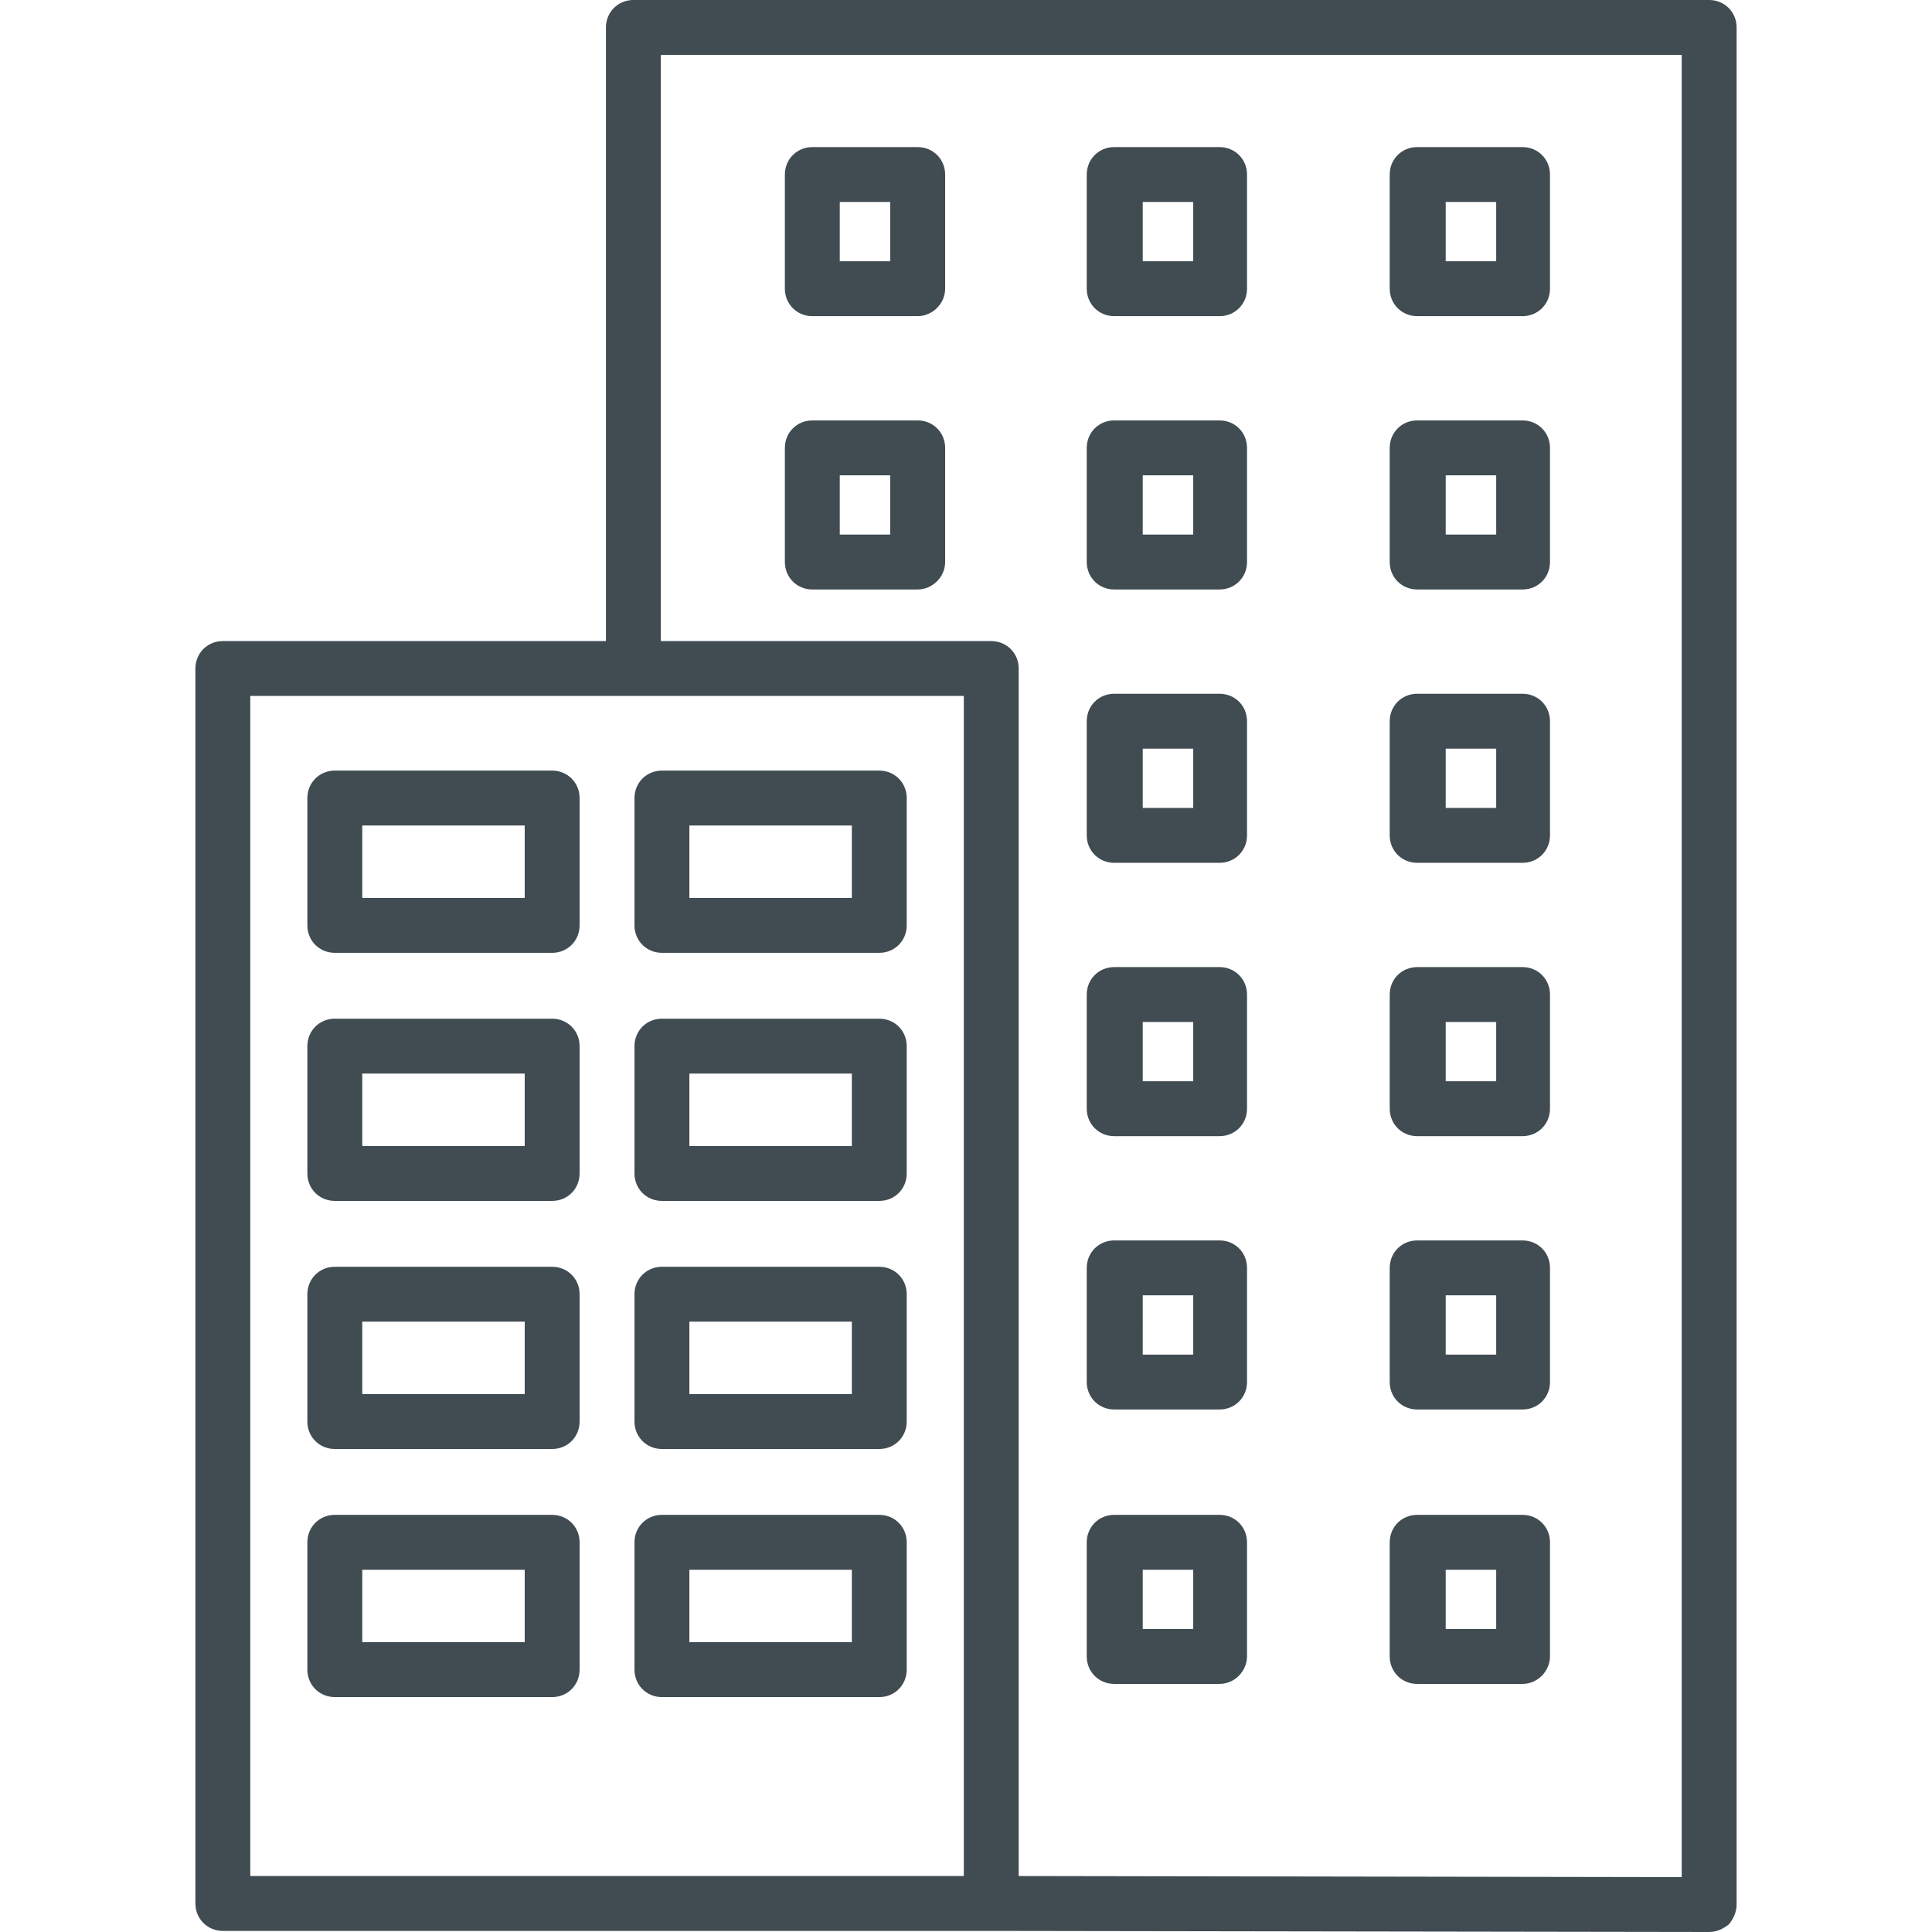
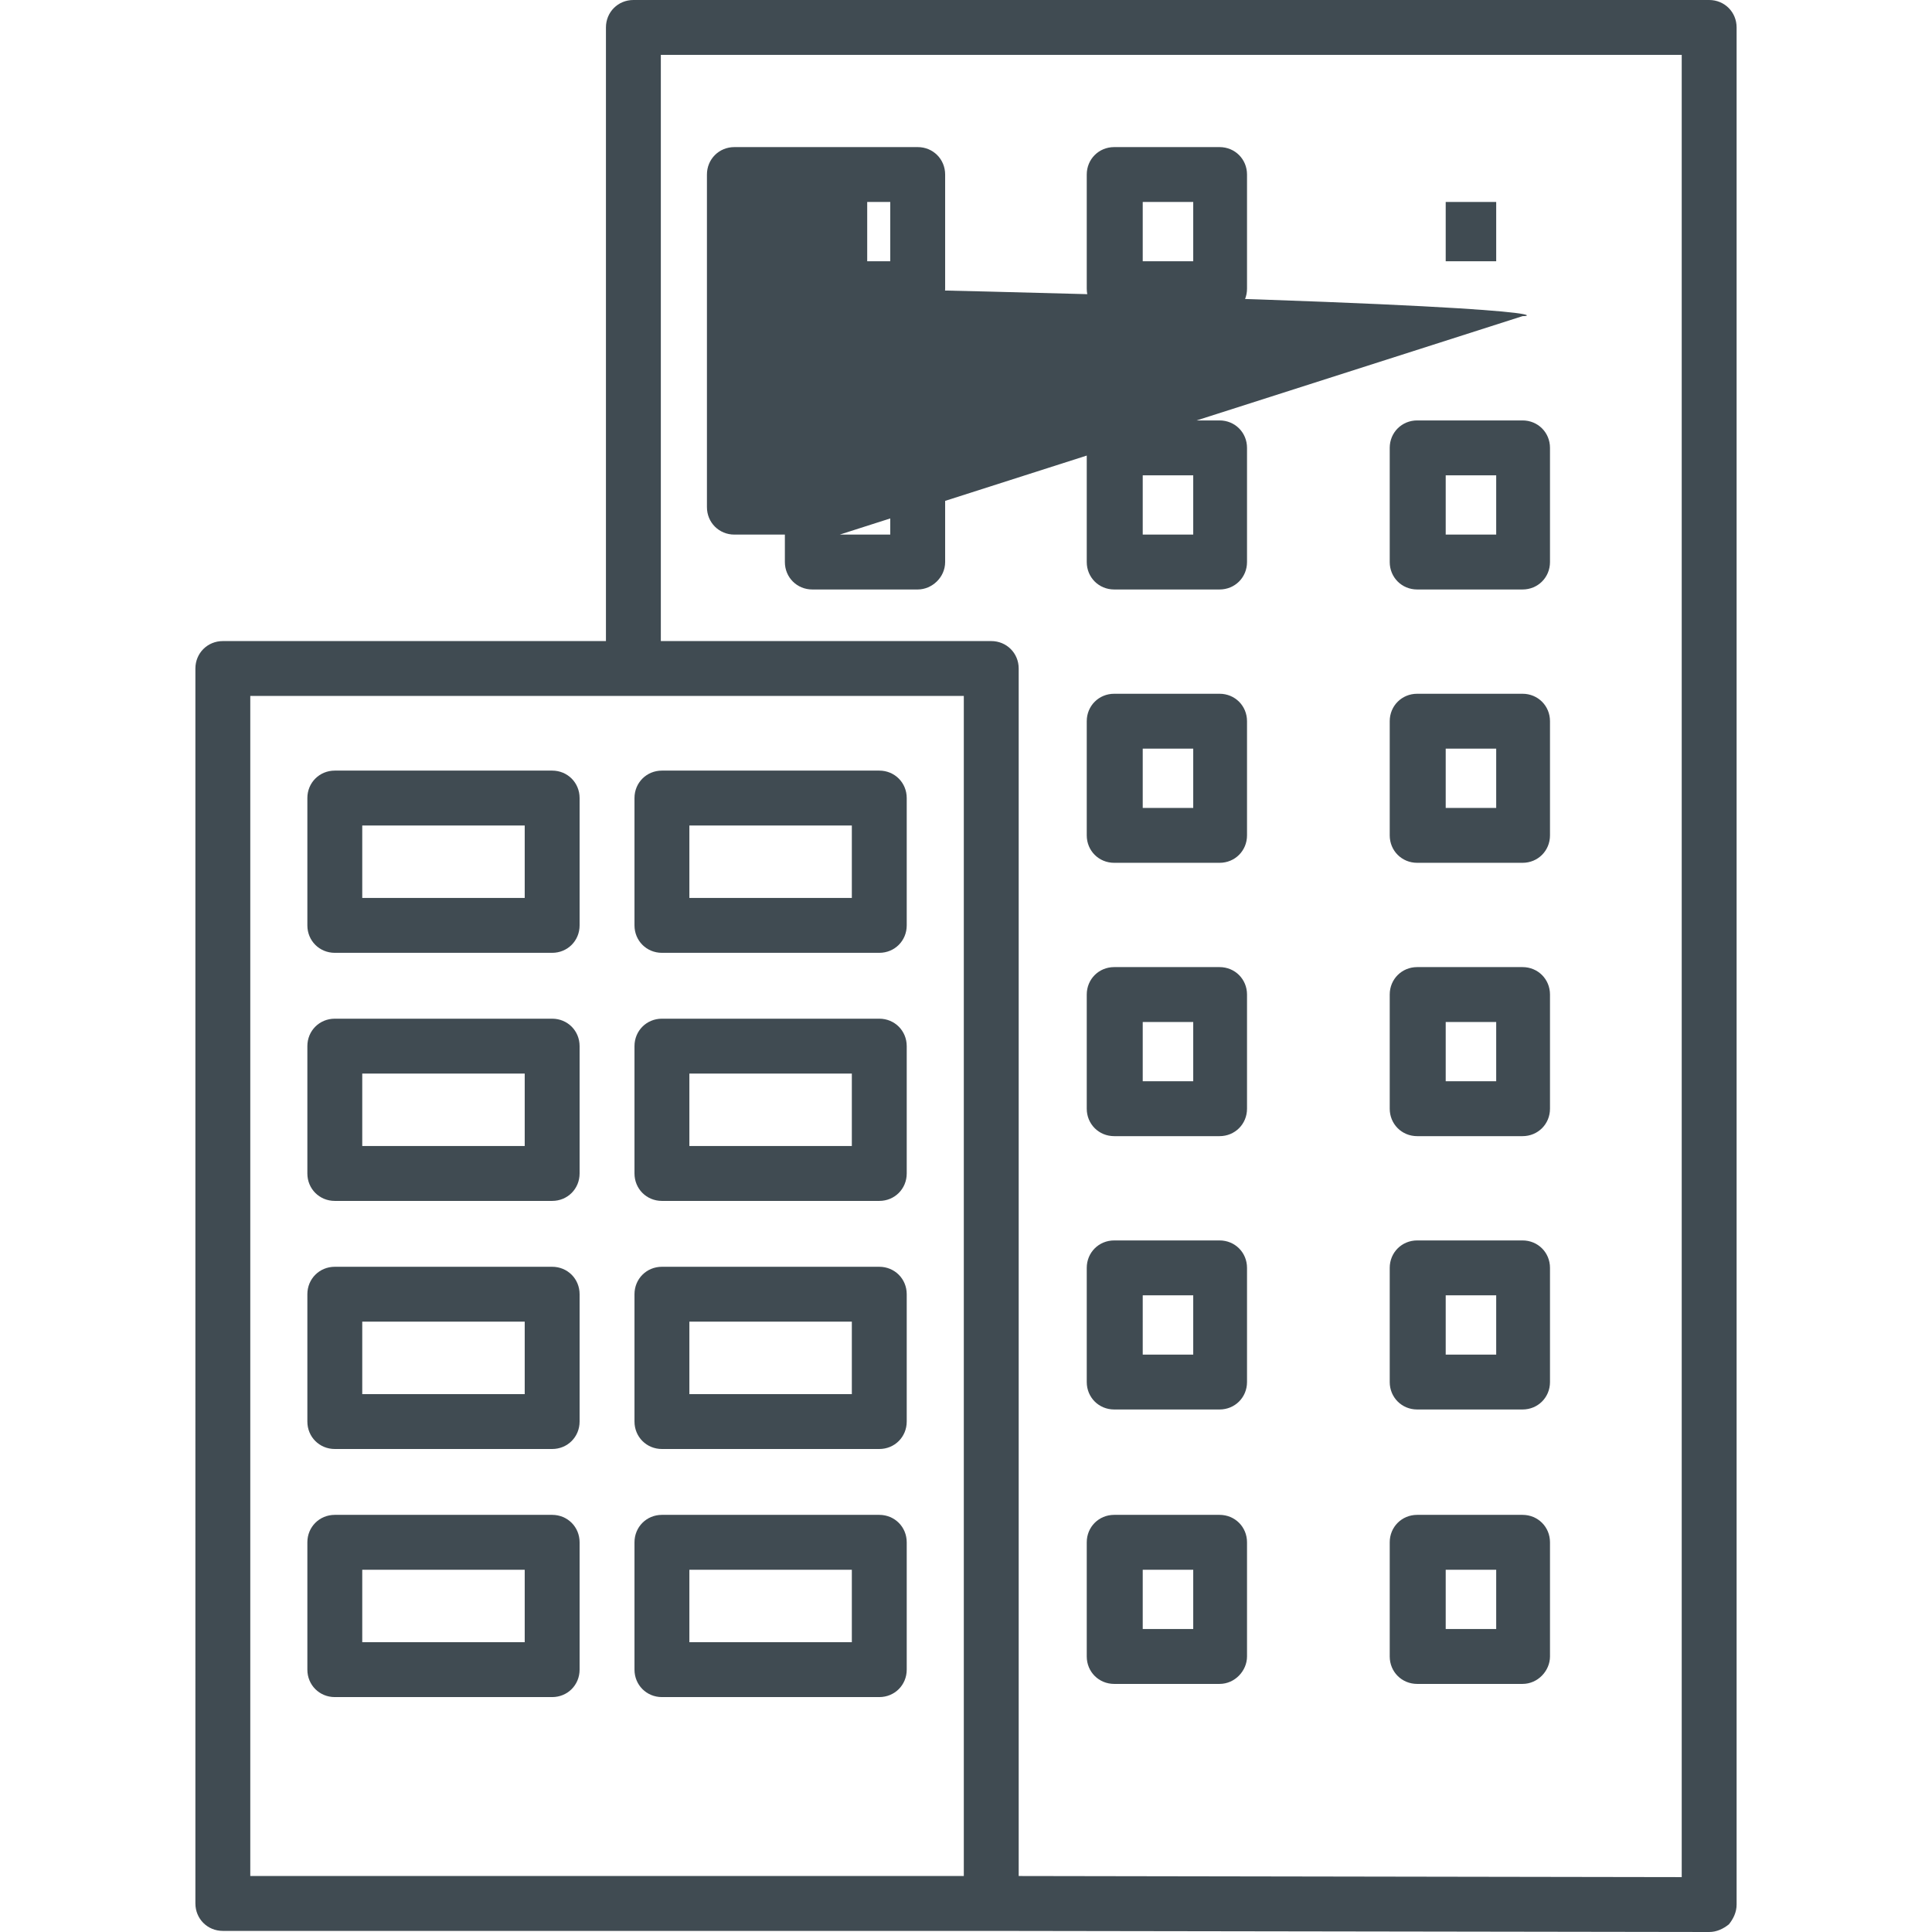
<svg xmlns="http://www.w3.org/2000/svg" version="1.1" id="Capa_1" x="0px" y="0px" viewBox="0 0 176 176" style="enable-background:new 0 0 176 176;" xml:space="preserve">
  <style type="text/css">
	.st0{fill:#404B52;}
</style>
-   <path class="st0" d="M155.7,176C155.7,176,155.7,176,155.7,176l-65.4-0.1h-70c-1.4,0-2.5-1.1-2.5-2.5V60.9c0-1.4,1.1-2.5,2.5-2.5  h34.9V2.5c0-1.4,1.1-2.5,2.5-2.5h98c1.4,0,2.5,1.1,2.5,2.5v171c0,0.7-0.3,1.3-0.7,1.8C157,175.7,156.4,176,155.7,176z M92.8,170.9  l60.4,0.1V5h-93v53.4h30.1c1.4,0,2.5,1.1,2.5,2.5C92.8,60.9,92.8,170.9,92.8,170.9z M22.8,170.9h65V63.4h-65  C22.8,63.4,22.8,170.9,22.8,170.9z M80.1,154.6H60.3c-1.4,0-2.5-1.1-2.5-2.5v-11.6c0-1.4,1.1-2.5,2.5-2.5h19.8  c1.4,0,2.5,1.1,2.5,2.5v11.6C82.6,153.5,81.5,154.6,80.1,154.6z M62.8,149.6h14.8v-6.6H62.8V149.6z M50.3,154.6H30.5  c-1.4,0-2.5-1.1-2.5-2.5v-11.6c0-1.4,1.1-2.5,2.5-2.5h19.8c1.4,0,2.5,1.1,2.5,2.5v11.6C52.8,153.5,51.7,154.6,50.3,154.6z M33,149.6  h14.8v-6.6H33V149.6z M138.7,153.4h-9.6c-1.4,0-2.5-1.1-2.5-2.5v-10.4c0-1.4,1.1-2.5,2.5-2.5h9.6c1.4,0,2.5,1.1,2.5,2.5v10.4  C141.2,152.2,140.1,153.4,138.7,153.4z M131.7,148.4h4.6V143h-4.6V148.4z M111.1,153.4h-9.6c-1.4,0-2.5-1.1-2.5-2.5v-10.4  c0-1.4,1.1-2.5,2.5-2.5h9.6c1.4,0,2.5,1.1,2.5,2.5v10.4C113.6,152.2,112.5,153.4,111.1,153.4z M104.1,148.4h4.6V143h-4.6V148.4z   M80.1,132H60.3c-1.4,0-2.5-1.1-2.5-2.5v-11.6c0-1.4,1.1-2.5,2.5-2.5h19.8c1.4,0,2.5,1.1,2.5,2.5v11.6C82.6,130.9,81.5,132,80.1,132  z M62.8,127h14.8v-6.6H62.8V127z M50.3,132H30.5c-1.4,0-2.5-1.1-2.5-2.5v-11.6c0-1.4,1.1-2.5,2.5-2.5h19.8c1.4,0,2.5,1.1,2.5,2.5  v11.6C52.8,130.9,51.7,132,50.3,132z M33,127h14.8v-6.6H33V127z M138.7,128.4h-9.6c-1.4,0-2.5-1.1-2.5-2.5v-10.4  c0-1.4,1.1-2.5,2.5-2.5h9.6c1.4,0,2.5,1.1,2.5,2.5v10.4C141.2,127.3,140.1,128.4,138.7,128.4z M131.7,123.4h4.6V118h-4.6V123.4z   M111.1,128.4h-9.6c-1.4,0-2.5-1.1-2.5-2.5v-10.4c0-1.4,1.1-2.5,2.5-2.5h9.6c1.4,0,2.5,1.1,2.5,2.5v10.4  C113.6,127.3,112.5,128.4,111.1,128.4z M104.1,123.4h4.6V118h-4.6V123.4z M80.1,109.4H60.3c-1.4,0-2.5-1.1-2.5-2.5V95.3  c0-1.4,1.1-2.5,2.5-2.5h19.8c1.4,0,2.5,1.1,2.5,2.5v11.6C82.6,108.3,81.5,109.4,80.1,109.4z M62.8,104.4h14.8v-6.6H62.8V104.4z   M50.3,109.4H30.5c-1.4,0-2.5-1.1-2.5-2.5V95.3c0-1.4,1.1-2.5,2.5-2.5h19.8c1.4,0,2.5,1.1,2.5,2.5v11.6  C52.8,108.3,51.7,109.4,50.3,109.4z M33,104.4h14.8v-6.6H33V104.4z M138.7,103.5h-9.6c-1.4,0-2.5-1.1-2.5-2.5V90.6  c0-1.4,1.1-2.5,2.5-2.5h9.6c1.4,0,2.5,1.1,2.5,2.5V101C141.2,102.4,140.1,103.5,138.7,103.5z M131.7,98.5h4.6v-5.4h-4.6V98.5z   M111.1,103.5h-9.6c-1.4,0-2.5-1.1-2.5-2.5V90.6c0-1.4,1.1-2.5,2.5-2.5h9.6c1.4,0,2.5,1.1,2.5,2.5V101  C113.6,102.4,112.5,103.5,111.1,103.5z M104.1,98.5h4.6v-5.4h-4.6V98.5z M80.1,86.8H60.3c-1.4,0-2.5-1.1-2.5-2.5V72.7  c0-1.4,1.1-2.5,2.5-2.5h19.8c1.4,0,2.5,1.1,2.5,2.5v11.6C82.6,85.7,81.5,86.8,80.1,86.8z M62.8,81.8h14.8v-6.6H62.8V81.8z   M50.3,86.8H30.5c-1.4,0-2.5-1.1-2.5-2.5V72.7c0-1.4,1.1-2.5,2.5-2.5h19.8c1.4,0,2.5,1.1,2.5,2.5v11.6  C52.8,85.7,51.7,86.8,50.3,86.8z M33,81.8h14.8v-6.6H33V81.8z M138.7,78.6h-9.6c-1.4,0-2.5-1.1-2.5-2.5V65.7c0-1.4,1.1-2.5,2.5-2.5  h9.6c1.4,0,2.5,1.1,2.5,2.5v10.4C141.2,77.5,140.1,78.6,138.7,78.6z M131.7,73.6h4.6v-5.4h-4.6V73.6z M111.1,78.6h-9.6  c-1.4,0-2.5-1.1-2.5-2.5V65.7c0-1.4,1.1-2.5,2.5-2.5h9.6c1.4,0,2.5,1.1,2.5,2.5v10.4C113.6,77.5,112.5,78.6,111.1,78.6z M104.1,73.6  h4.6v-5.4h-4.6V73.6z M138.7,53.7h-9.6c-1.4,0-2.5-1.1-2.5-2.5V40.8c0-1.4,1.1-2.5,2.5-2.5h9.6c1.4,0,2.5,1.1,2.5,2.5v10.4  C141.2,52.6,140.1,53.7,138.7,53.7z M131.7,48.7h4.6v-5.4h-4.6V48.7z M111.1,53.7h-9.6c-1.4,0-2.5-1.1-2.5-2.5V40.8  c0-1.4,1.1-2.5,2.5-2.5h9.6c1.4,0,2.5,1.1,2.5,2.5v10.4C113.6,52.6,112.5,53.7,111.1,53.7z M104.1,48.7h4.6v-5.4h-4.6V48.7z   M83.6,53.7H74c-1.4,0-2.5-1.1-2.5-2.5V40.8c0-1.4,1.1-2.5,2.5-2.5h9.6c1.4,0,2.5,1.1,2.5,2.5v10.4C86.1,52.6,84.9,53.7,83.6,53.7z   M76.5,48.7h4.6v-5.4h-4.6V48.7z M138.7,28.8h-9.6c-1.4,0-2.5-1.1-2.5-2.5V15.9c0-1.4,1.1-2.5,2.5-2.5h9.6c1.4,0,2.5,1.1,2.5,2.5  v10.4C141.2,27.7,140.1,28.8,138.7,28.8z M131.7,23.8h4.6v-5.4h-4.6V23.8z M111.1,28.8h-9.6c-1.4,0-2.5-1.1-2.5-2.5V15.9  c0-1.4,1.1-2.5,2.5-2.5h9.6c1.4,0,2.5,1.1,2.5,2.5v10.4C113.6,27.7,112.5,28.8,111.1,28.8z M104.1,23.8h4.6v-5.4h-4.6V23.8z   M83.6,28.8H74c-1.4,0-2.5-1.1-2.5-2.5V15.9c0-1.4,1.1-2.5,2.5-2.5h9.6c1.4,0,2.5,1.1,2.5,2.5v10.4C86.1,27.7,84.9,28.8,83.6,28.8z   M76.5,23.8h4.6v-5.4h-4.6V23.8z" />
+   <path class="st0" d="M155.7,176C155.7,176,155.7,176,155.7,176l-65.4-0.1h-70c-1.4,0-2.5-1.1-2.5-2.5V60.9c0-1.4,1.1-2.5,2.5-2.5  h34.9V2.5c0-1.4,1.1-2.5,2.5-2.5h98c1.4,0,2.5,1.1,2.5,2.5v171c0,0.7-0.3,1.3-0.7,1.8C157,175.7,156.4,176,155.7,176z M92.8,170.9  l60.4,0.1V5h-93v53.4h30.1c1.4,0,2.5,1.1,2.5,2.5C92.8,60.9,92.8,170.9,92.8,170.9z M22.8,170.9h65V63.4h-65  C22.8,63.4,22.8,170.9,22.8,170.9z M80.1,154.6H60.3c-1.4,0-2.5-1.1-2.5-2.5v-11.6c0-1.4,1.1-2.5,2.5-2.5h19.8  c1.4,0,2.5,1.1,2.5,2.5v11.6C82.6,153.5,81.5,154.6,80.1,154.6z M62.8,149.6h14.8v-6.6H62.8V149.6z M50.3,154.6H30.5  c-1.4,0-2.5-1.1-2.5-2.5v-11.6c0-1.4,1.1-2.5,2.5-2.5h19.8c1.4,0,2.5,1.1,2.5,2.5v11.6C52.8,153.5,51.7,154.6,50.3,154.6z M33,149.6  h14.8v-6.6H33V149.6z M138.7,153.4h-9.6c-1.4,0-2.5-1.1-2.5-2.5v-10.4c0-1.4,1.1-2.5,2.5-2.5h9.6c1.4,0,2.5,1.1,2.5,2.5v10.4  C141.2,152.2,140.1,153.4,138.7,153.4z M131.7,148.4h4.6V143h-4.6V148.4z M111.1,153.4h-9.6c-1.4,0-2.5-1.1-2.5-2.5v-10.4  c0-1.4,1.1-2.5,2.5-2.5h9.6c1.4,0,2.5,1.1,2.5,2.5v10.4C113.6,152.2,112.5,153.4,111.1,153.4z M104.1,148.4h4.6V143h-4.6V148.4z   M80.1,132H60.3c-1.4,0-2.5-1.1-2.5-2.5v-11.6c0-1.4,1.1-2.5,2.5-2.5h19.8c1.4,0,2.5,1.1,2.5,2.5v11.6C82.6,130.9,81.5,132,80.1,132  z M62.8,127h14.8v-6.6H62.8V127z M50.3,132H30.5c-1.4,0-2.5-1.1-2.5-2.5v-11.6c0-1.4,1.1-2.5,2.5-2.5h19.8c1.4,0,2.5,1.1,2.5,2.5  v11.6C52.8,130.9,51.7,132,50.3,132z M33,127h14.8v-6.6H33V127z M138.7,128.4h-9.6c-1.4,0-2.5-1.1-2.5-2.5v-10.4  c0-1.4,1.1-2.5,2.5-2.5h9.6c1.4,0,2.5,1.1,2.5,2.5v10.4C141.2,127.3,140.1,128.4,138.7,128.4z M131.7,123.4h4.6V118h-4.6V123.4z   M111.1,128.4h-9.6c-1.4,0-2.5-1.1-2.5-2.5v-10.4c0-1.4,1.1-2.5,2.5-2.5h9.6c1.4,0,2.5,1.1,2.5,2.5v10.4  C113.6,127.3,112.5,128.4,111.1,128.4z M104.1,123.4h4.6V118h-4.6V123.4z M80.1,109.4H60.3c-1.4,0-2.5-1.1-2.5-2.5V95.3  c0-1.4,1.1-2.5,2.5-2.5h19.8c1.4,0,2.5,1.1,2.5,2.5v11.6C82.6,108.3,81.5,109.4,80.1,109.4z M62.8,104.4h14.8v-6.6H62.8V104.4z   M50.3,109.4H30.5c-1.4,0-2.5-1.1-2.5-2.5V95.3c0-1.4,1.1-2.5,2.5-2.5h19.8c1.4,0,2.5,1.1,2.5,2.5v11.6  C52.8,108.3,51.7,109.4,50.3,109.4z M33,104.4h14.8v-6.6H33V104.4z M138.7,103.5h-9.6c-1.4,0-2.5-1.1-2.5-2.5V90.6  c0-1.4,1.1-2.5,2.5-2.5h9.6c1.4,0,2.5,1.1,2.5,2.5V101C141.2,102.4,140.1,103.5,138.7,103.5z M131.7,98.5h4.6v-5.4h-4.6V98.5z   M111.1,103.5h-9.6c-1.4,0-2.5-1.1-2.5-2.5V90.6c0-1.4,1.1-2.5,2.5-2.5h9.6c1.4,0,2.5,1.1,2.5,2.5V101  C113.6,102.4,112.5,103.5,111.1,103.5z M104.1,98.5h4.6v-5.4h-4.6V98.5z M80.1,86.8H60.3c-1.4,0-2.5-1.1-2.5-2.5V72.7  c0-1.4,1.1-2.5,2.5-2.5h19.8c1.4,0,2.5,1.1,2.5,2.5v11.6C82.6,85.7,81.5,86.8,80.1,86.8z M62.8,81.8h14.8v-6.6H62.8V81.8z   M50.3,86.8H30.5c-1.4,0-2.5-1.1-2.5-2.5V72.7c0-1.4,1.1-2.5,2.5-2.5h19.8c1.4,0,2.5,1.1,2.5,2.5v11.6  C52.8,85.7,51.7,86.8,50.3,86.8z M33,81.8h14.8v-6.6H33V81.8z M138.7,78.6h-9.6c-1.4,0-2.5-1.1-2.5-2.5V65.7c0-1.4,1.1-2.5,2.5-2.5  h9.6c1.4,0,2.5,1.1,2.5,2.5v10.4C141.2,77.5,140.1,78.6,138.7,78.6z M131.7,73.6h4.6v-5.4h-4.6V73.6z M111.1,78.6h-9.6  c-1.4,0-2.5-1.1-2.5-2.5V65.7c0-1.4,1.1-2.5,2.5-2.5h9.6c1.4,0,2.5,1.1,2.5,2.5v10.4C113.6,77.5,112.5,78.6,111.1,78.6z M104.1,73.6  h4.6v-5.4h-4.6V73.6z M138.7,53.7h-9.6c-1.4,0-2.5-1.1-2.5-2.5V40.8c0-1.4,1.1-2.5,2.5-2.5h9.6c1.4,0,2.5,1.1,2.5,2.5v10.4  C141.2,52.6,140.1,53.7,138.7,53.7z M131.7,48.7h4.6v-5.4h-4.6V48.7z M111.1,53.7h-9.6c-1.4,0-2.5-1.1-2.5-2.5V40.8  c0-1.4,1.1-2.5,2.5-2.5h9.6c1.4,0,2.5,1.1,2.5,2.5v10.4C113.6,52.6,112.5,53.7,111.1,53.7z M104.1,48.7h4.6v-5.4h-4.6V48.7z   M83.6,53.7H74c-1.4,0-2.5-1.1-2.5-2.5V40.8c0-1.4,1.1-2.5,2.5-2.5h9.6c1.4,0,2.5,1.1,2.5,2.5v10.4C86.1,52.6,84.9,53.7,83.6,53.7z   M76.5,48.7h4.6v-5.4h-4.6V48.7z h-9.6c-1.4,0-2.5-1.1-2.5-2.5V15.9c0-1.4,1.1-2.5,2.5-2.5h9.6c1.4,0,2.5,1.1,2.5,2.5  v10.4C141.2,27.7,140.1,28.8,138.7,28.8z M131.7,23.8h4.6v-5.4h-4.6V23.8z M111.1,28.8h-9.6c-1.4,0-2.5-1.1-2.5-2.5V15.9  c0-1.4,1.1-2.5,2.5-2.5h9.6c1.4,0,2.5,1.1,2.5,2.5v10.4C113.6,27.7,112.5,28.8,111.1,28.8z M104.1,23.8h4.6v-5.4h-4.6V23.8z   M83.6,28.8H74c-1.4,0-2.5-1.1-2.5-2.5V15.9c0-1.4,1.1-2.5,2.5-2.5h9.6c1.4,0,2.5,1.1,2.5,2.5v10.4C86.1,27.7,84.9,28.8,83.6,28.8z   M76.5,23.8h4.6v-5.4h-4.6V23.8z" />
</svg>